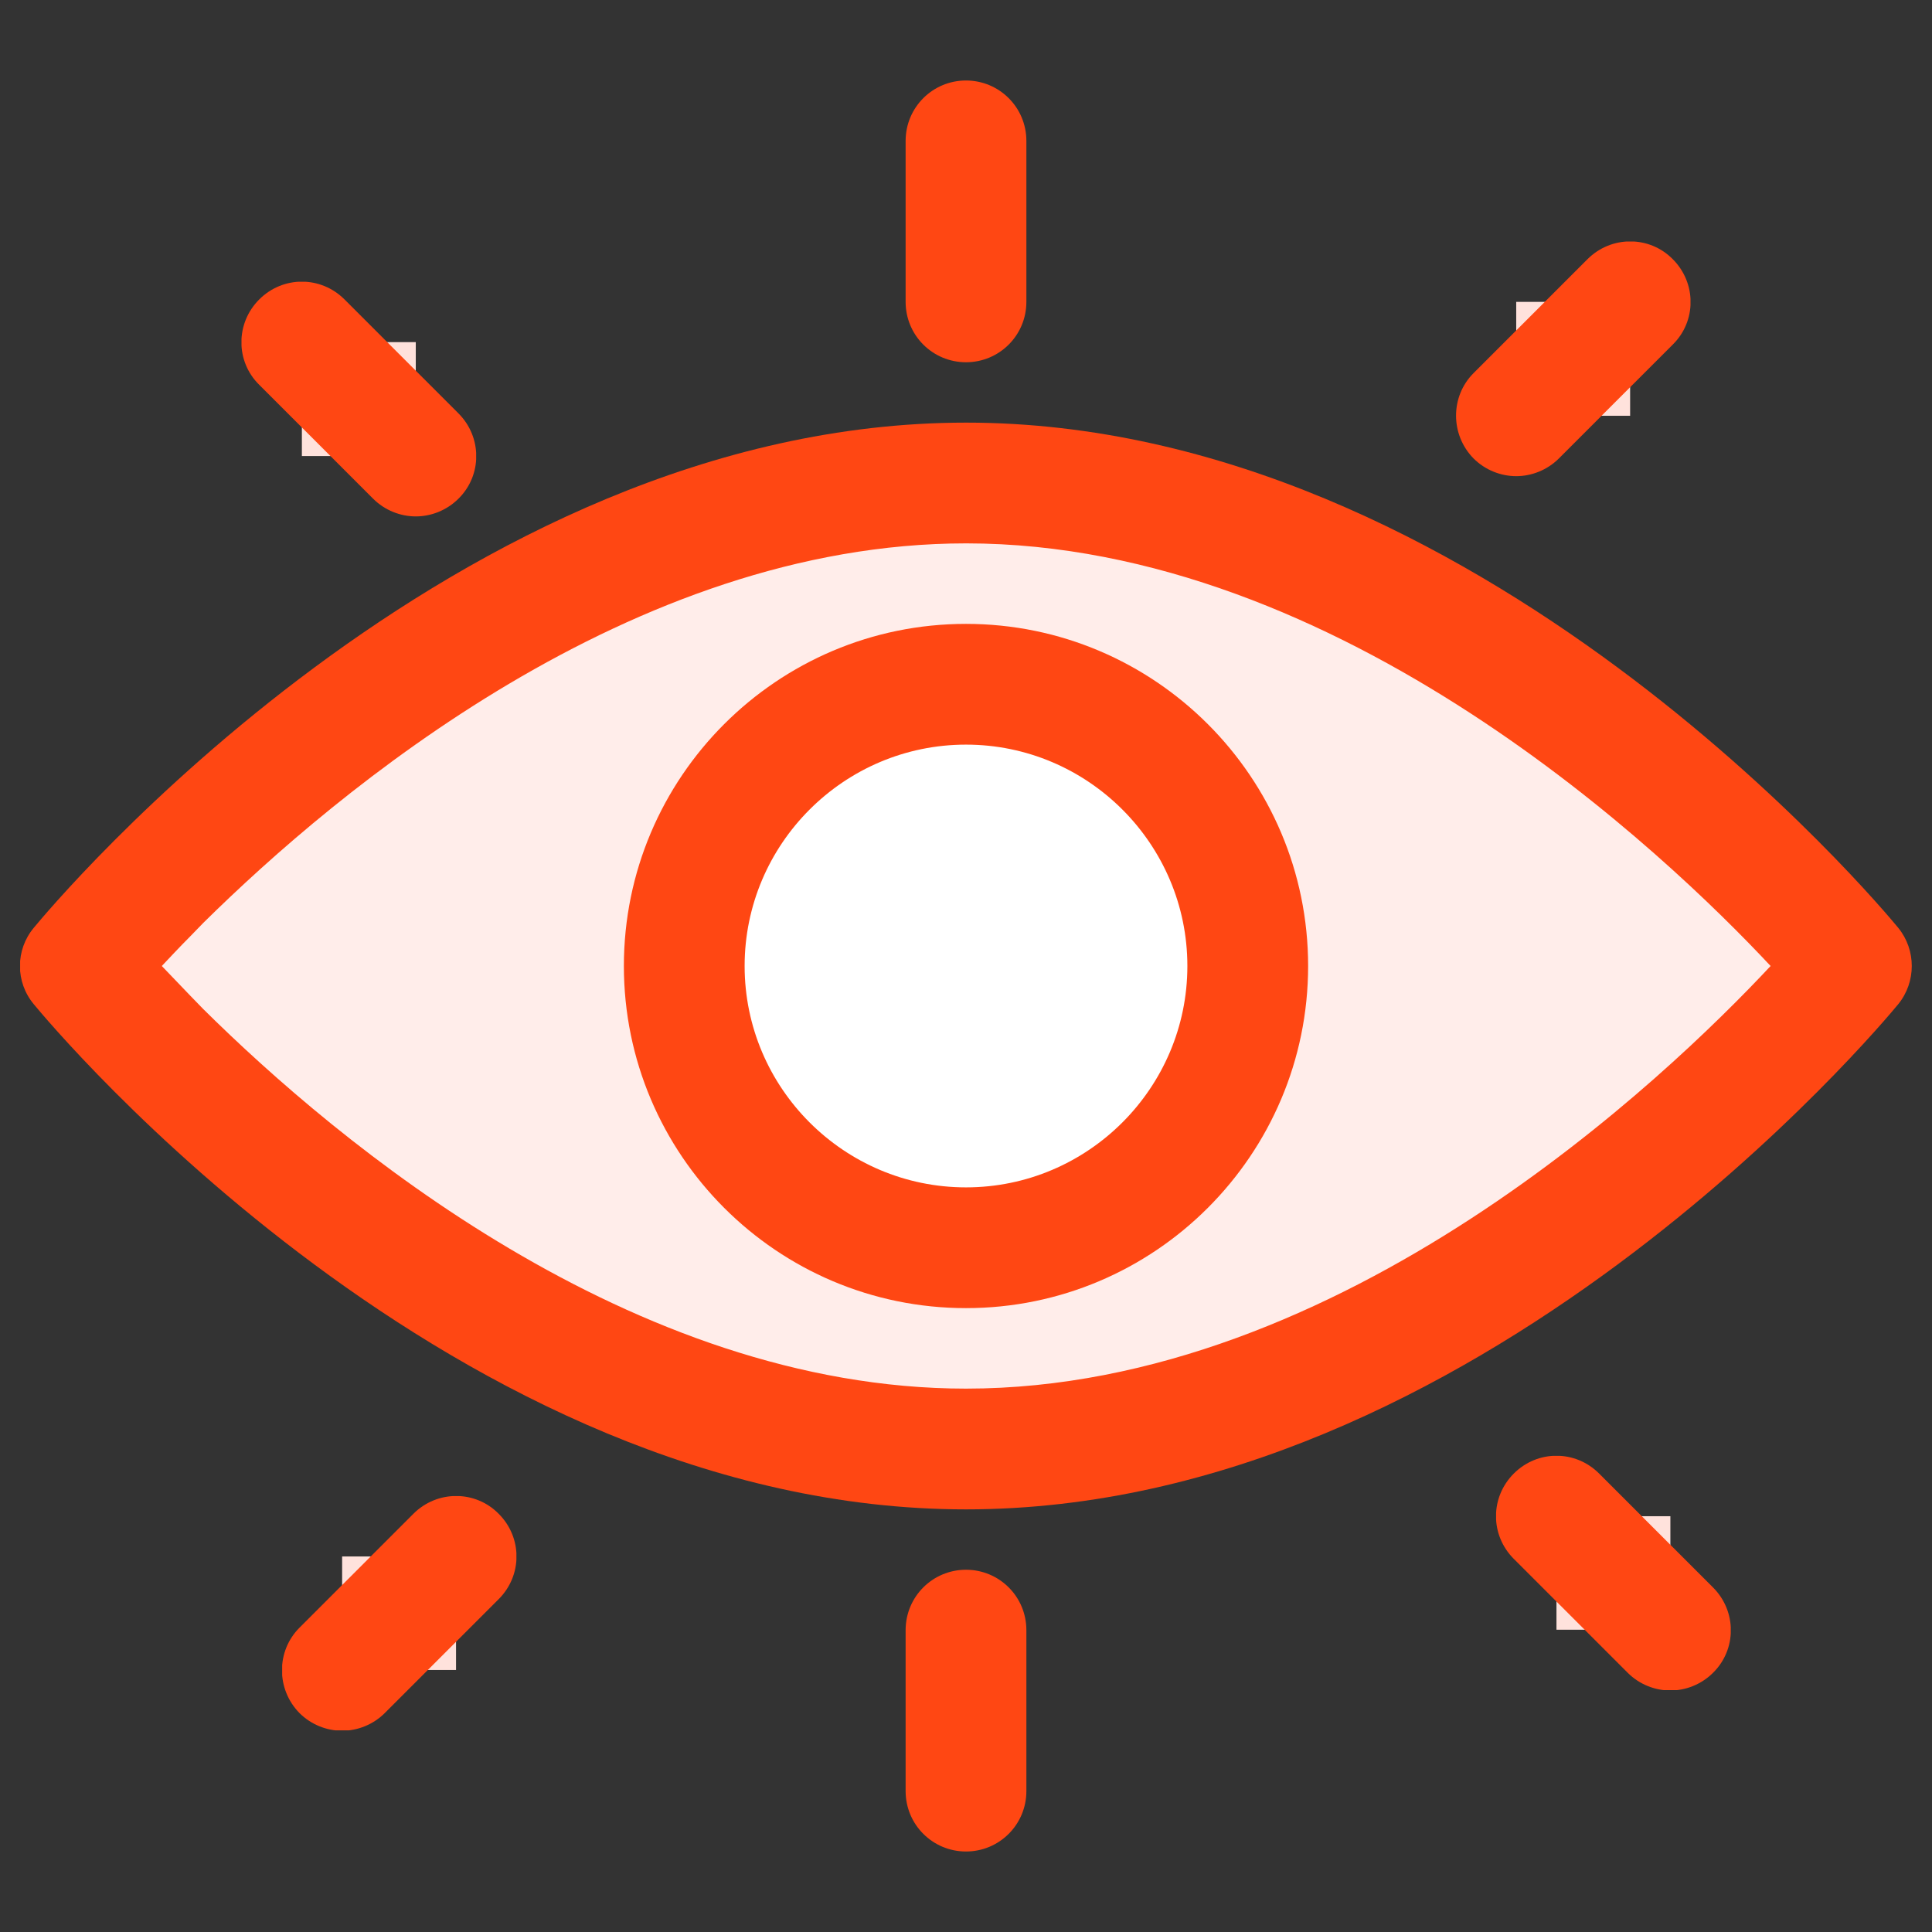
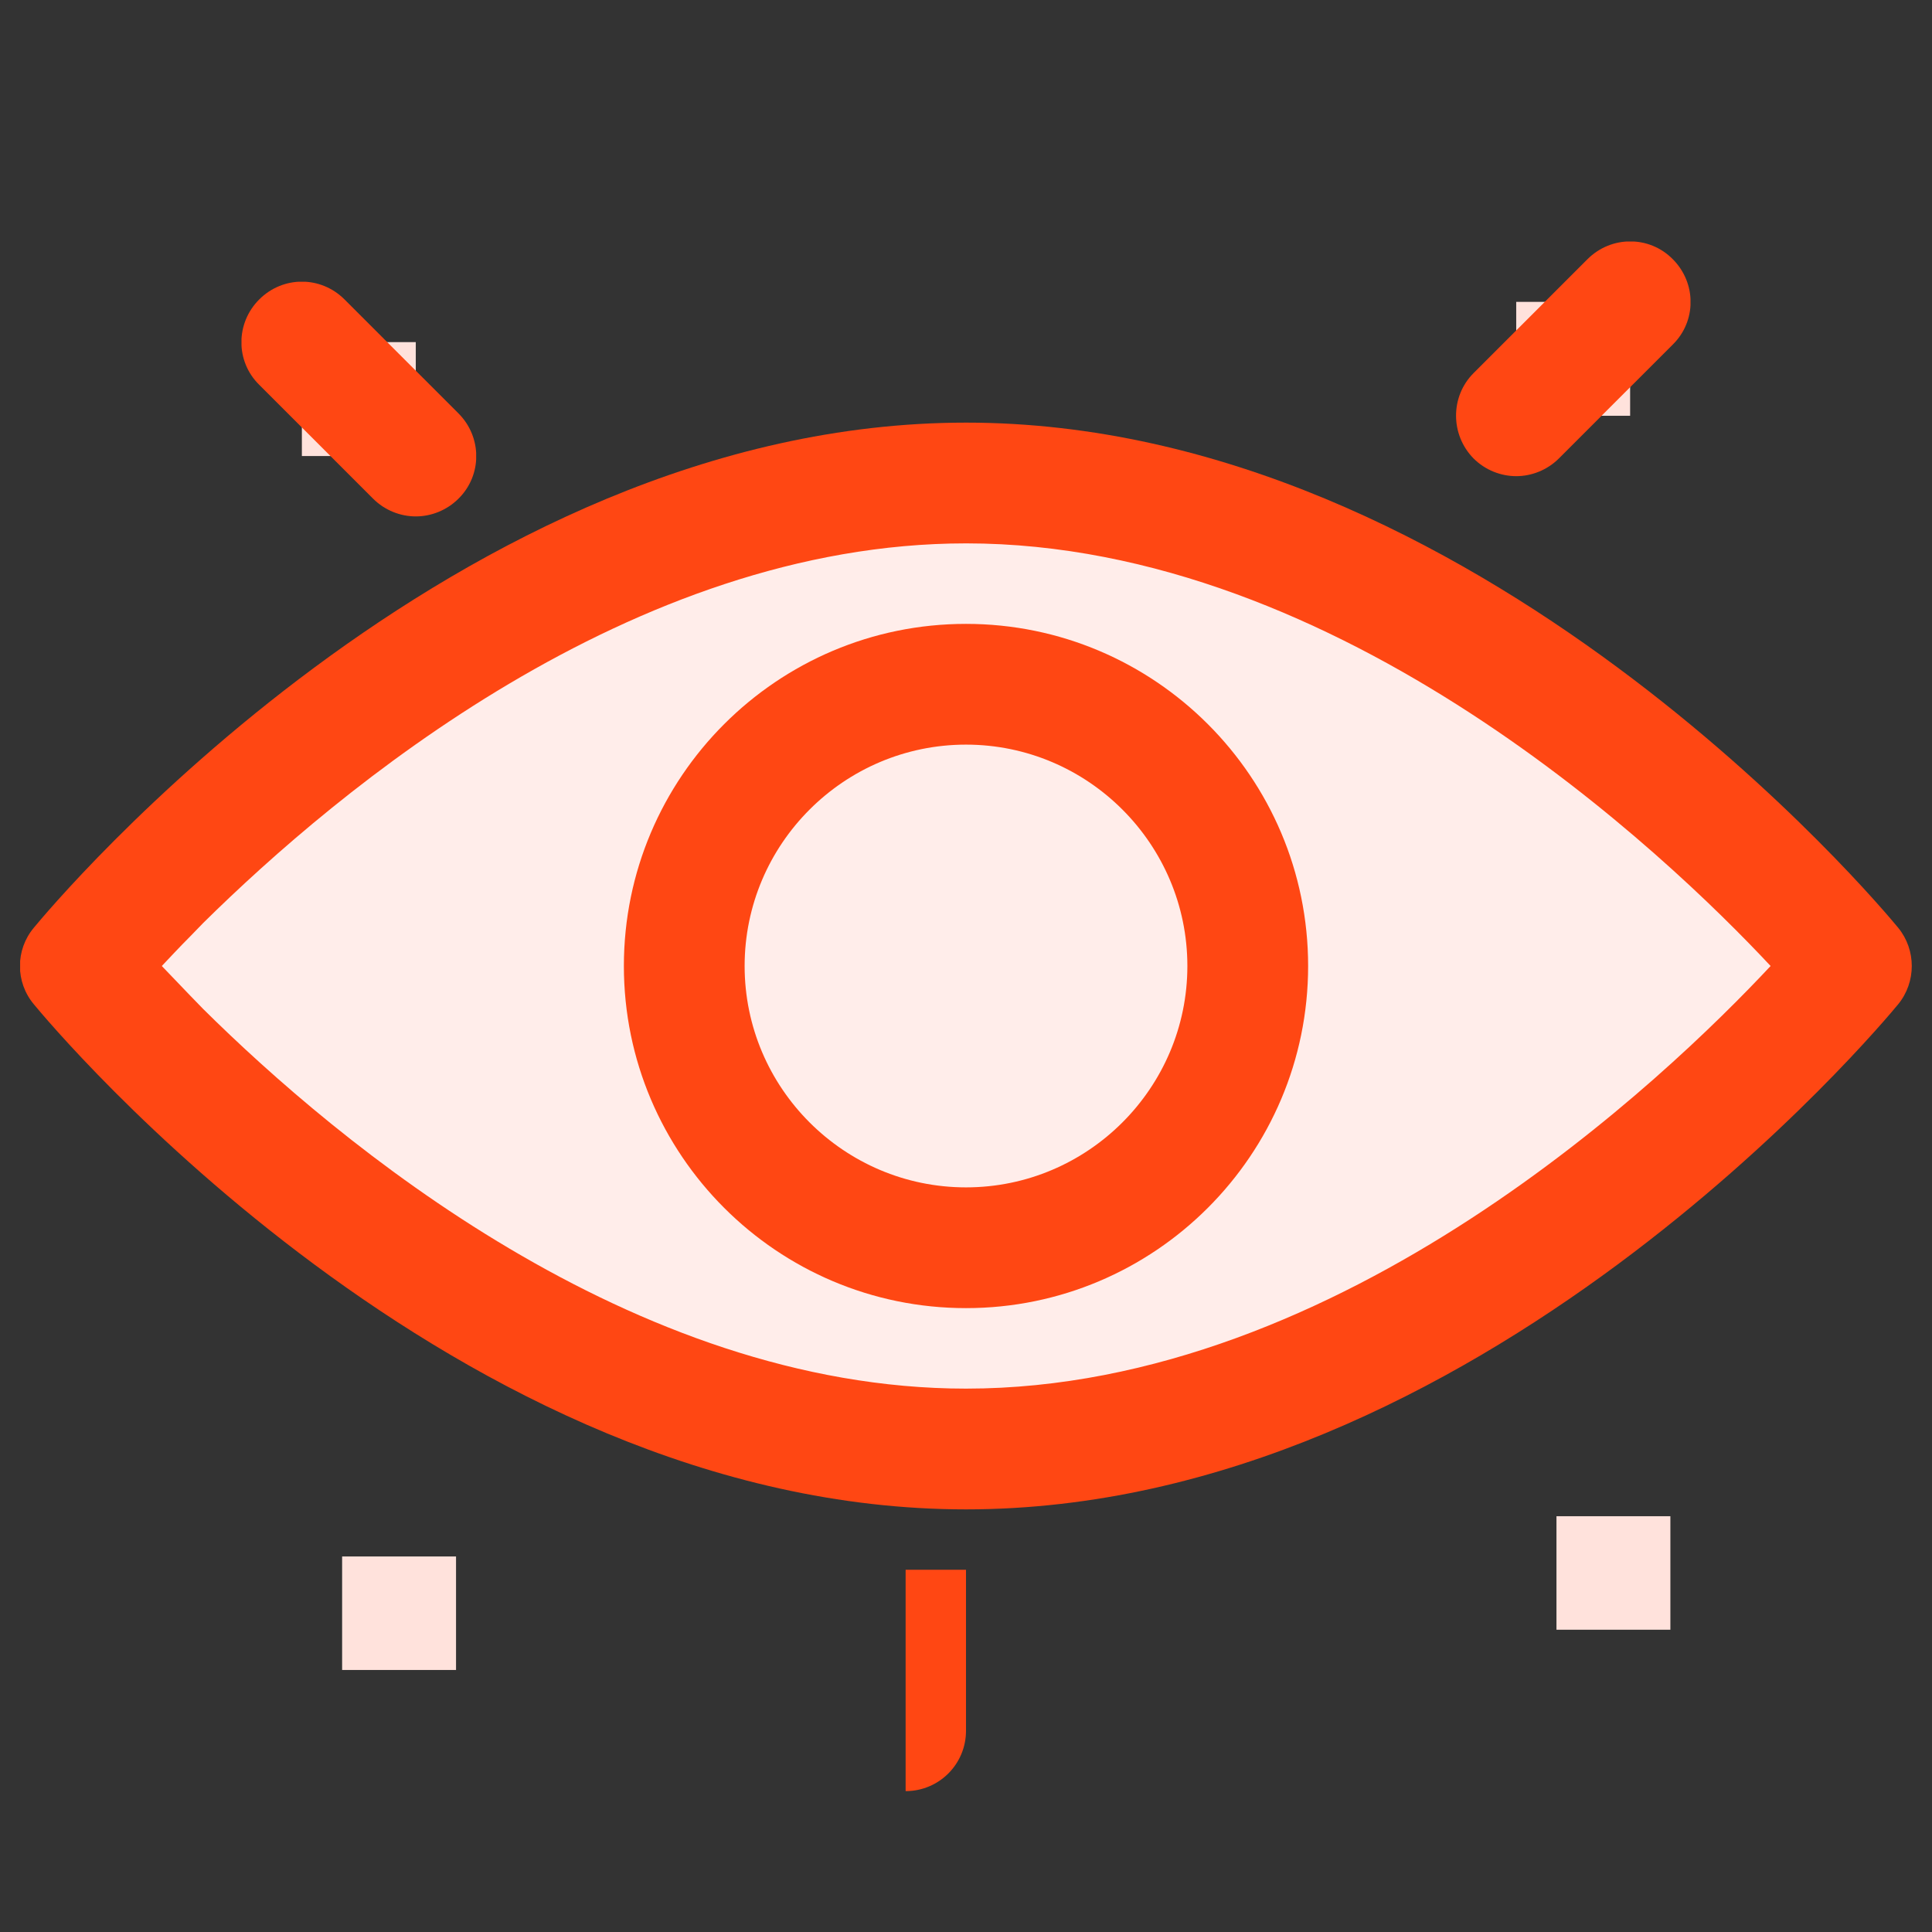
<svg xmlns="http://www.w3.org/2000/svg" id="Layer_1" viewBox="0 0 48 48">
  <rect x="0" y="0" width="48" height="48" fill="#333333" stroke="none" />
  <defs>
    <style>.cls-1{fill:none;}.cls-2{clip-path:url(#clippath);}.cls-3{fill:#ffe2dc;}.cls-4{fill:#fff;}.cls-5{fill:#ffedea;}.cls-6{fill:#ff4713;}.cls-7{clip-path:url(#clippath-1);}.cls-8{clip-path:url(#clippath-4);}.cls-9{clip-path:url(#clippath-3);}.cls-10{clip-path:url(#clippath-2);}.cls-11{clip-path:url(#clippath-7);}.cls-12{clip-path:url(#clippath-8);}.cls-13{clip-path:url(#clippath-6);}.cls-14{clip-path:url(#clippath-5);}.cls-15{clip-path:url(#clippath-9);}</style>
    <clipPath id="clippath">
      <path class="cls-1" d="M24,12c12.15,0,22,12,22,12,0,0-9.85,12-22,12S2,24,2,24c0,0,9.85-12,22-12Z" />
    </clipPath>
    <clipPath id="clippath-1">
      <path class="cls-1" d="M24,10.5c12.71,0,22.74,12.04,23.16,12.55,.45,.55,.45,1.35,0,1.9-.42,.51-10.45,12.55-23.16,12.55S1.26,25.46,.84,24.95c-.46-.55-.46-1.35,0-1.9,.42-.51,10.45-12.55,23.16-12.55Zm0,3c-8.31,0-15.63,6.15-18.95,9.43l-.33,.34c-.27,.27-.5,.52-.7,.73,.2,.21,.44,.46,.7,.73l.33,.34c3.32,3.29,10.64,9.43,18.95,9.43,9.35,0,17.42-7.75,19.99-10.5-2.57-2.75-10.66-10.5-19.99-10.5Z" />
    </clipPath>
    <clipPath id="clippath-2">
      <circle class="cls-1" cx="24" cy="24" r="7" />
    </clipPath>
    <clipPath id="clippath-3">
      <path class="cls-1" d="M24,15.5c4.69,0,8.5,3.81,8.5,8.5s-3.81,8.5-8.5,8.5-8.5-3.81-8.5-8.5,3.81-8.5,8.5-8.5Zm0,3c-3.03,0-5.5,2.47-5.5,5.5s2.47,5.5,5.5,5.5,5.5-2.47,5.5-5.5-2.47-5.5-5.5-5.5Z" />
    </clipPath>
    <clipPath id="clippath-4">
      <path class="cls-1" d="M24,2c.83,0,1.5,.67,1.5,1.5V7.5c0,.83-.67,1.5-1.5,1.5s-1.5-.67-1.5-1.5V3.5c0-.83,.67-1.5,1.5-1.5Z" />
    </clipPath>
    <clipPath id="clippath-5">
-       <path class="cls-1" d="M24,39c.83,0,1.5,.67,1.5,1.5v4c0,.83-.67,1.5-1.5,1.5s-1.5-.67-1.5-1.5v-4c0-.83,.67-1.5,1.5-1.5Z" />
+       <path class="cls-1" d="M24,39v4c0,.83-.67,1.5-1.5,1.5s-1.5-.67-1.5-1.5v-4c0-.83,.67-1.5,1.5-1.5Z" />
    </clipPath>
    <clipPath id="clippath-6">
      <path class="cls-1" d="M41.56,6.44c.59,.59,.59,1.54,0,2.12l-2.83,2.83c-.29,.29-.68,.44-1.06,.44s-.77-.15-1.06-.44c-.58-.59-.58-1.54,0-2.12l2.83-2.83c.59-.59,1.54-.59,2.12,0Z" />
    </clipPath>
    <clipPath id="clippath-7">
-       <path class="cls-1" d="M12.39,37.61c.59,.59,.59,1.53,0,2.12l-2.83,2.83c-.29,.29-.68,.44-1.06,.44s-.77-.15-1.06-.44c-.58-.59-.58-1.54,0-2.12l2.83-2.83c.59-.59,1.54-.59,2.12,0Z" />
-     </clipPath>
+       </clipPath>
    <clipPath id="clippath-8">
      <path class="cls-1" d="M8.56,7.44l2.83,2.83c.59,.59,.59,1.54,0,2.12-.29,.29-.68,.44-1.06,.44s-.77-.15-1.06-.44l-2.83-2.83c-.59-.58-.59-1.53,0-2.12,.59-.59,1.53-.59,2.12,0Z" />
    </clipPath>
    <clipPath id="clippath-9">
-       <path class="cls-1" d="M39.73,36.61l2.83,2.83c.59,.59,.59,1.54,0,2.12-.29,.29-.68,.44-1.06,.44s-.77-.15-1.06-.44l-2.83-2.83c-.59-.59-.59-1.53,0-2.12,.59-.59,1.53-.59,2.12,0Z" />
-     </clipPath>
+       </clipPath>
  </defs>
  <g class="cls-2">
    <polygon class="cls-5" points="2 12 46 12 46 36 2 36 2 12" />
  </g>
  <g class="cls-7">
    <polygon class="cls-6" points=".5 10.5 47.5 10.5 47.5 37.5 .5 37.5 .5 10.5" />
  </g>
  <g class="cls-10">
-     <polygon class="cls-4" points="17 17 31 17 31 31 17 31 17 17" />
-   </g>
+     </g>
  <g class="cls-9">
    <polygon class="cls-6" points="15.5 15.5 32.5 15.5 32.5 32.5 15.5 32.5 15.5 15.5" />
  </g>
  <g class="cls-8">
-     <polygon class="cls-6" points="22.5 2 25.5 2 25.5 9 22.5 9 22.5 2" />
-   </g>
+     </g>
  <g class="cls-14">
    <polygon class="cls-6" points="22.5 39 25.5 39 25.5 46 22.5 46 22.5 39" />
  </g>
  <polygon class="cls-3" points="37.67 7.5 40.5 7.5 40.5 10.33 37.67 10.33 37.67 7.5" />
  <g class="cls-13">
    <polygon class="cls-6" points="36.17 6 42 6 42 11.83 36.17 11.83 36.17 6" />
  </g>
  <polygon class="cls-3" points="8.5 38.67 11.33 38.67 11.33 41.49 8.5 41.49 8.5 38.67" />
  <g class="cls-11">
    <polygon class="cls-6" points="7.01 37.17 12.83 37.17 12.83 42.99 7.01 42.99 7.01 37.17" />
  </g>
  <polygon class="cls-3" points="7.5 8.5 10.33 8.5 10.33 11.33 7.5 11.33 7.5 8.5" />
  <g class="cls-12">
    <polygon class="cls-6" points="6 7 11.83 7 11.83 12.83 6 12.83 6 7" />
  </g>
  <polygon class="cls-3" points="38.67 37.67 41.5 37.67 41.5 40.49 38.67 40.49 38.67 37.67" />
  <g class="cls-15">
    <polygon class="cls-6" points="37.17 36.17 43 36.17 43 41.99 37.17 41.99 37.17 36.17" />
  </g>
</svg>